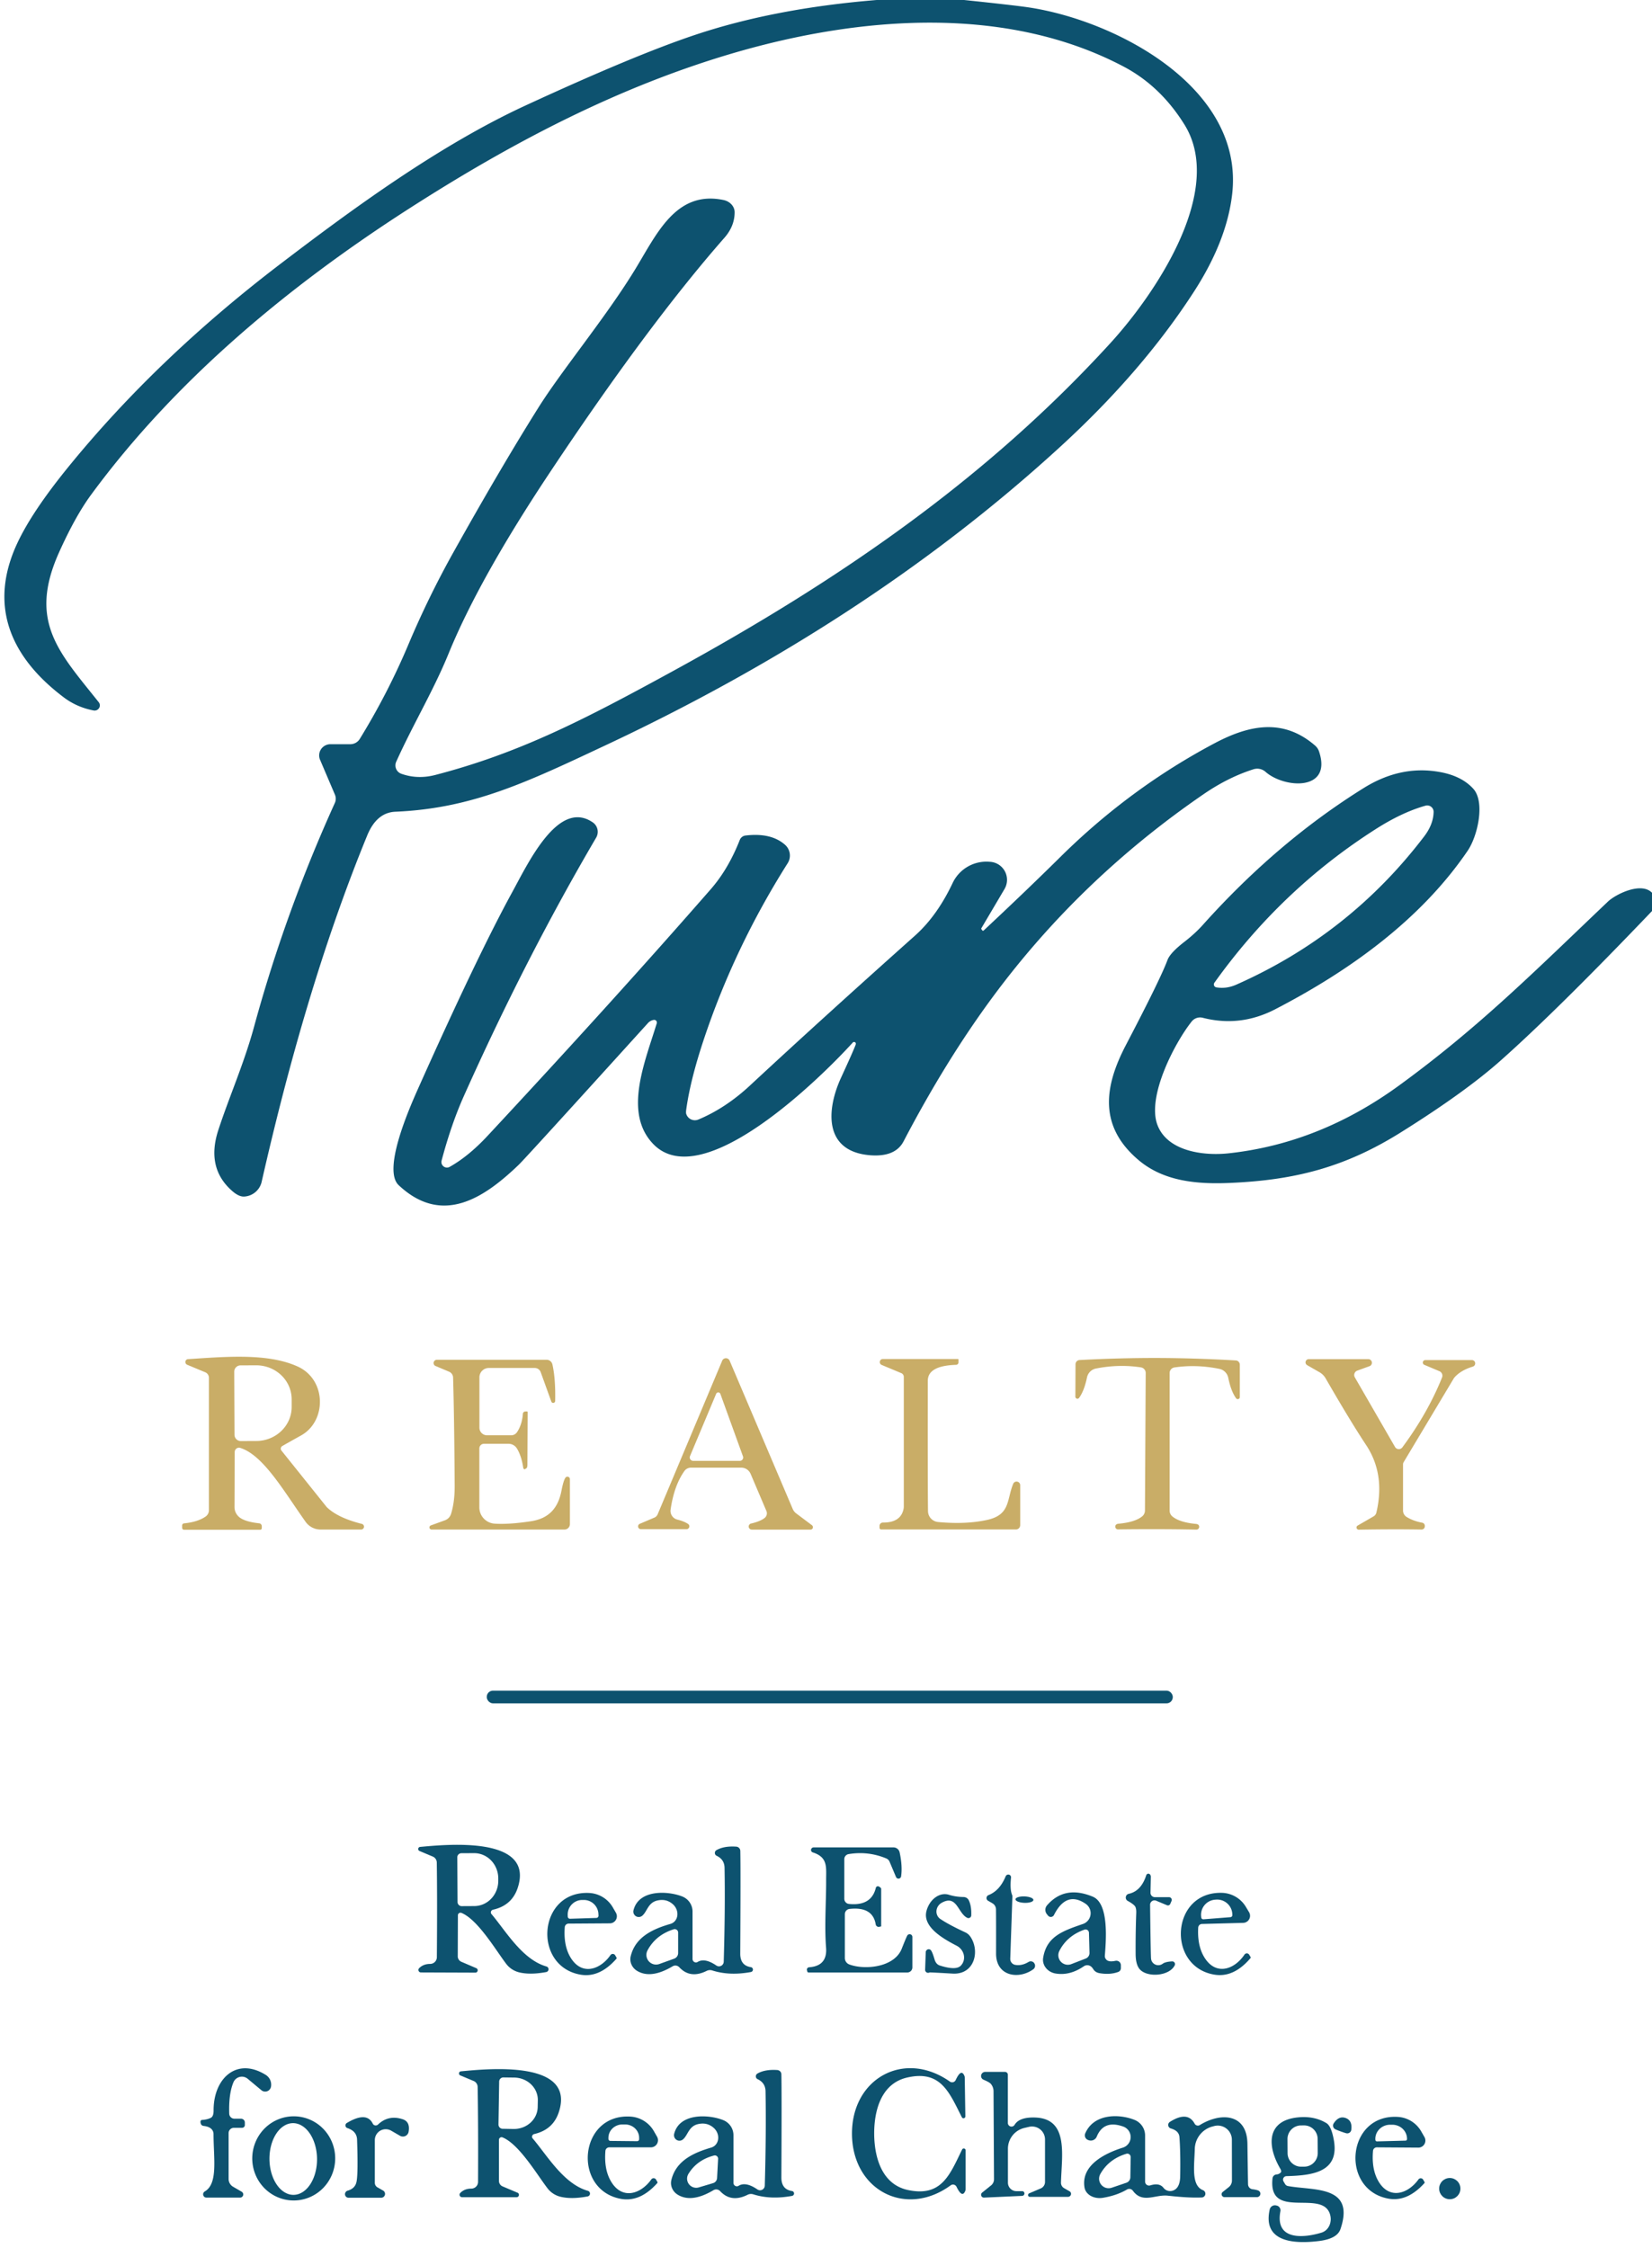
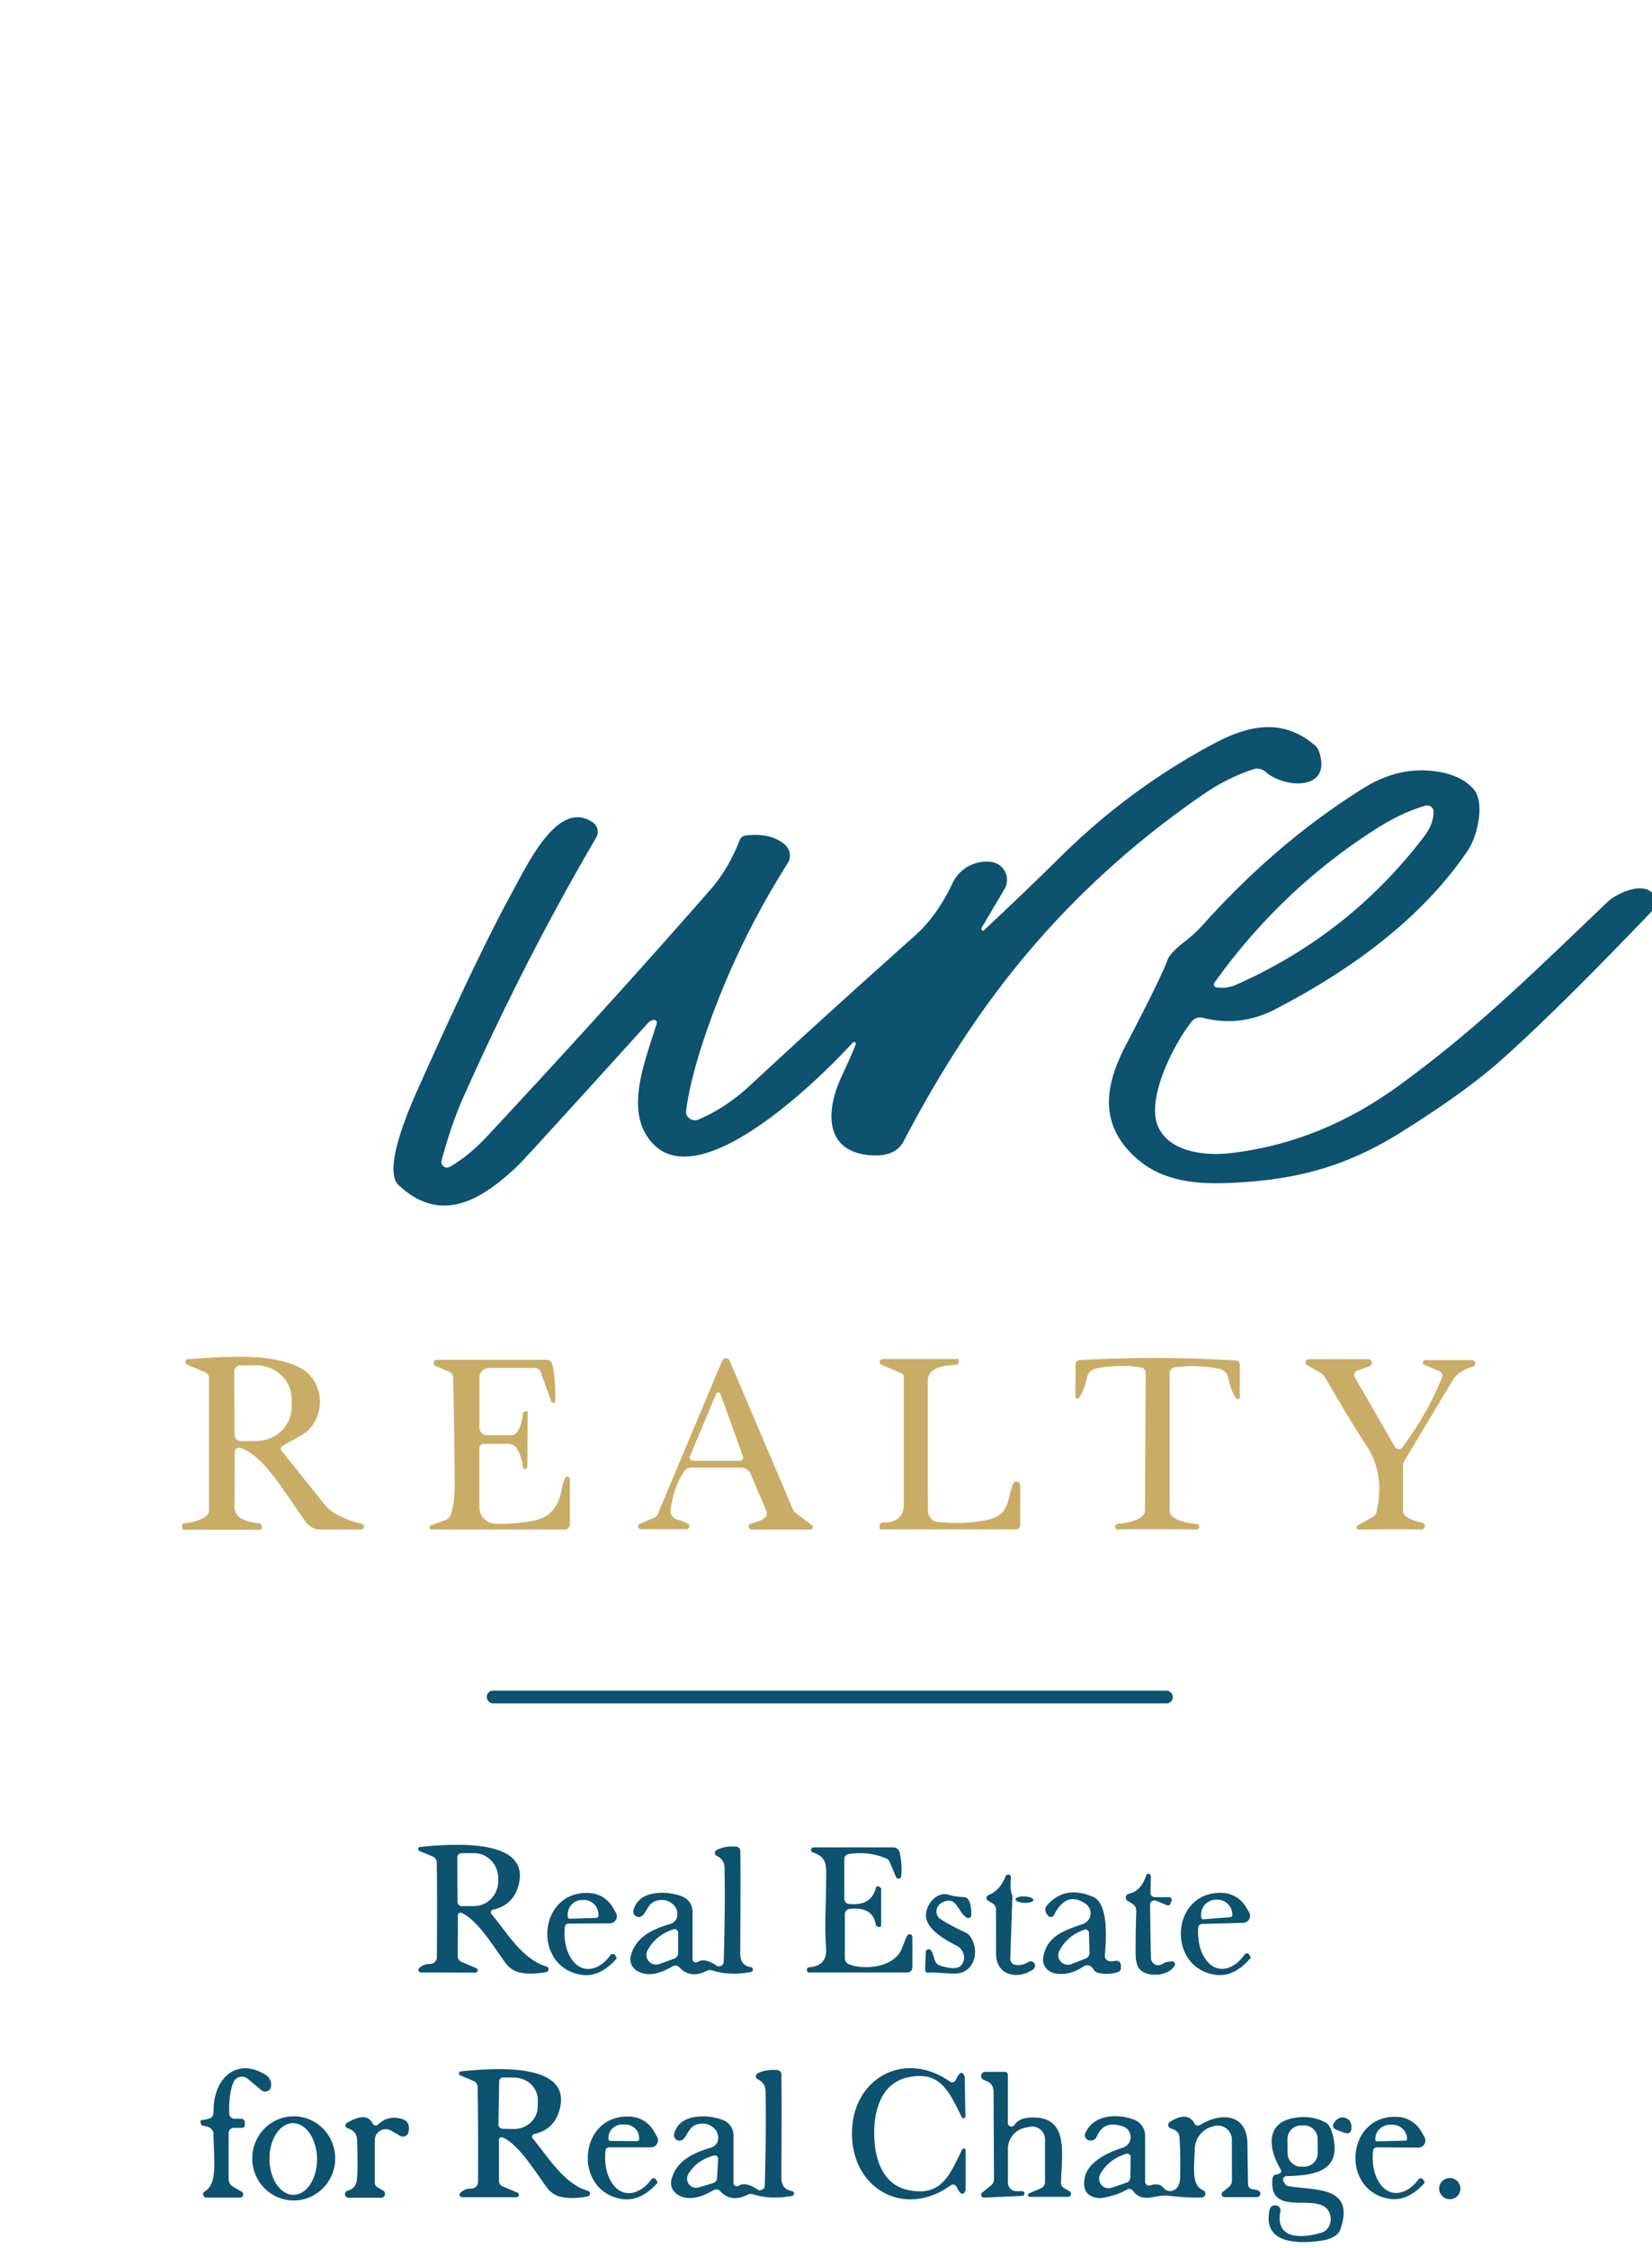
<svg xmlns="http://www.w3.org/2000/svg" version="1.1" viewBox="0.00 0.00 241.00 328.00">
  <g>
-     <path fill="#0d526f" d="   M 140.65 0.00   Q 147.80 0.75 149.93 1.06   C 162.68 2.92 181.50 12.72 179.76 28.26   Q 178.99 35.14 174.12 42.64   Q 166.65 54.17 154.90 64.97   C 135.09 83.17 112.38 97.45 88.27 108.76   C 76.85 114.12 68.90 117.94 57.69 118.42   Q 54.95 118.53 53.58 121.86   C 47.13 137.56 42.12 155.01 38.17 172.42   A 2.77 2.77 0.0 0 1 35.66 174.56   Q 34.88 174.62 33.91 173.78   Q 30.03 170.42 31.85 164.86   C 33.43 160.02 35.59 155.18 37.05 149.84   Q 41.60 133.13 48.85 117.14   A 1.52 1.50 45.8 0 0 48.86 115.93   L 46.69 110.84   A 1.64 1.63 -11.4 0 1 48.20 108.57   L 51.10 108.57   A 1.63 1.61 15.4 0 0 52.49 107.79   Q 56.58 101.14 59.58 94.02   Q 62.49 87.11 66.18 80.51   Q 73.07 68.19 78.51 59.52   C 81.88 54.13 88.20 46.52 92.46 39.62   C 95.72 34.36 98.47 27.71 105.55 29.18   A 2.03 1.76 6.9 0 1 107.17 30.97   Q 107.17 32.99 105.68 34.69   Q 94.50 47.43 80.10 69.10   Q 69.87 84.50 65.42 95.40   C 63.22 100.78 60.28 105.63 57.80 111.13   A 1.30 1.29 -68.1 0 0 58.54 112.88   Q 60.92 113.73 63.53 113.05   C 75.81 109.85 85.21 104.99 98.03 97.98   C 122.65 84.53 143.99 69.77 162.02 50.02   C 168.41 43.02 178.80 27.86 172.80 18.19   Q 169.31 12.57 163.95 9.73   C 147.01 0.78 125.93 2.24 107.21 7.68   C 90.26 12.62 74.76 20.75 59.70 30.42   C 42.01 41.78 25.52 55.51 13.25 72.23   Q 10.95 75.38 8.60 80.62   C 4.09 90.69 8.62 95.17 14.40 102.44   A 0.76 0.75 -14.0 0 1 13.67 103.65   Q 11.22 103.19 9.28 101.72   C 1.50 95.84 -1.72 88.34 2.52 79.25   Q 4.67 74.64 9.94 68.16   Q 22.88 52.24 40.96 38.46   C 51.13 30.71 63.91 21.27 76.73 15.36   Q 92.61 8.03 101.37 5.10   Q 112.95 1.22 127.89 0.00   L 140.65 0.00   Z" />
    <path fill="#0d526f" d="   M 241.00 130.24   L 241.00 132.91   Q 227.20 147.36 218.94 154.70   Q 213.75 159.32 204.39 165.18   C 196.22 170.30 188.90 172.16 179.51 172.57   C 174.76 172.78 169.81 172.41 166.05 169.20   C 160.21 164.23 161.13 158.44 164.24 152.48   Q 169.30 142.81 170.31 140.07   Q 170.70 139.01 172.81 137.38   Q 174.37 136.17 175.51 134.89   Q 186.35 122.80 198.95 114.96   Q 204.28 111.64 209.89 112.60   Q 213.18 113.15 214.92 115.06   C 216.69 117.00 215.57 121.97 214.11 124.11   C 207.21 134.26 196.73 141.70 186.01 147.25   Q 180.91 149.88 175.46 148.48   A 1.57 1.56 26.4 0 0 173.85 149.02   C 171.36 152.15 167.27 160.00 168.86 164.14   C 170.34 167.99 175.62 168.65 179.26 168.25   Q 192.50 166.81 204.11 158.35   C 215.74 149.88 223.81 141.77 234.55 131.55   C 235.71 130.44 239.43 128.61 241.00 130.24   Z   M 177.44 144.04   Q 178.90 144.29 180.35 143.65   Q 196.84 136.35 207.75 122.04   Q 209.10 120.28 209.14 118.46   A 0.93 0.93 0.0 0 0 207.95 117.54   Q 204.52 118.51 200.69 120.96   Q 186.91 129.74 177.16 143.37   A 0.43 0.43 0.0 0 0 177.44 144.04   Z" />
  </g>
  <g>
    <path fill="#0d526f" d="   M 124.84 152.36   A 0.26 0.26 0.0 0 0 124.40 152.10   C 119.87 157.10 102.46 174.34 95.29 166.89   C 90.93 162.35 94.05 155.03 95.81 149.29   A 0.39 0.39 0.0 0 0 95.38 148.79   Q 94.87 148.87 94.51 149.27   Q 76.63 169.01 75.68 169.92   C 70.68 174.72 64.55 178.91 58.16 172.90   C 55.78 170.67 59.65 161.83 60.94 158.93   Q 69.61 139.51 74.70 130.20   C 77.11 125.79 81.46 116.55 86.47 119.97   A 1.68 1.67 -57.7 0 1 86.97 122.20   Q 76.66 139.78 67.66 159.92   Q 65.84 163.99 64.42 169.32   A 0.81 0.81 0.0 0 0 65.60 170.23   Q 68.38 168.67 71.17 165.66   Q 89.61 145.85 103.71 129.70   Q 106.26 126.77 107.92 122.54   A 1.04 1.04 0.0 0 1 108.77 121.89   Q 112.48 121.45 114.51 123.23   A 2.10 2.09 36.6 0 1 114.91 125.93   Q 107.14 138.22 102.66 151.68   Q 100.70 157.57 100.11 161.88   Q 100.05 162.32 100.11 162.50   A 1.32 1.32 0.0 0 0 101.87 163.33   Q 105.83 161.68 109.39 158.38   Q 119.74 148.76 133.49 136.49   Q 136.71 133.61 138.97 128.83   A 5.45 5.44 14.0 0 1 144.17 125.71   L 144.48 125.73   A 2.64 2.63 -72.5 0 1 146.54 129.70   L 143.14 135.46   Q 143.14 135.47 143.14 135.49   Q 143.21 135.61 143.28 135.71   A 0.15 0.15 0.0 0 0 143.51 135.74   Q 149.61 130.04 154.73 124.98   Q 164.87 114.96 177.19 108.43   C 182.21 105.77 187.18 104.73 191.84 108.76   A 1.98 1.94 11.8 0 1 192.43 109.64   C 194.38 115.47 187.35 115.02 184.62 112.60   A 1.83 1.82 56.8 0 0 182.85 112.23   Q 179.17 113.40 175.60 115.85   Q 157.57 128.22 144.88 145.37   Q 138.00 154.67 131.81 166.52   Q 130.61 168.80 127.00 168.54   C 120.08 168.02 120.57 161.83 122.70 157.21   Q 124.59 153.10 124.84 152.36   Z" />
    <path fill="#c9ad67" d="   M 52.66 223.14   L 46.77 223.14   A 2.69 2.68 -17.6 0 1 44.58 222.01   C 41.37 217.49 38.42 212.29 35.05 211.23   A 0.63 0.62 -81.0 0 0 34.24 211.82   L 34.21 219.84   A 1.93 1.91 17.6 0 0 35.05 221.44   Q 35.89 222.02 37.80 222.23   A 0.43 0.43 0.0 0 1 38.19 222.66   L 38.19 222.94   A 0.23 0.23 0.0 0 1 37.96 223.17   L 26.85 223.17   A 0.28 0.28 0.0 0 1 26.57 222.89   L 26.57 222.55   A 0.31 0.30 86.9 0 1 26.84 222.24   Q 28.85 222.04 30.00 221.24   A 1.14 1.12 -17.9 0 0 30.48 220.32   L 30.48 201.00   A 0.88 0.87 11.9 0 0 29.95 200.20   L 27.31 199.10   A 0.43 0.42 54.3 0 1 27.44 198.28   C 32.90 197.93 39.04 197.37 43.41 199.35   C 47.67 201.27 47.67 207.34 43.91 209.42   Q 41.70 210.65 41.18 210.96   A 0.44 0.44 0.0 0 0 41.06 211.62   L 47.66 219.86   Q 47.67 219.87 47.68 219.88   Q 49.28 221.43 52.77 222.31   A 0.42 0.42 0.0 0 1 52.66 223.14   Z   M 34.17 200.11   L 34.21 209.31   A 0.92 0.92 0.0 0 0 35.14 210.23   L 37.41 210.22   A 5.17 4.96 -0.3 0 0 42.55 205.23   L 42.55 204.11   A 5.17 4.96 -0.3 0 0 37.35 199.18   L 35.08 199.19   A 0.92 0.92 0.0 0 0 34.17 200.11   Z" />
    <path fill="#c9ad67" d="   M 109.68 223.15   A 0.45 0.45 0.0 0 1 109.58 222.26   Q 110.92 221.95 111.55 221.45   A 0.87 0.87 0.0 0 0 111.81 220.44   L 109.50 215.01   A 1.49 1.48 78.1 0 0 108.14 214.11   L 100.81 214.11   A 1.20 1.17 16.9 0 0 99.83 214.62   Q 98.33 216.75 97.83 220.23   A 1.31 1.31 0.0 0 0 98.81 221.69   Q 99.78 221.93 100.36 222.31   A 0.42 0.42 0.0 0 1 100.13 223.09   L 93.48 223.09   A 0.41 0.41 0.0 0 1 93.32 222.31   L 95.48 221.39   A 0.91 0.87 -89.5 0 0 95.94 220.92   L 105.36 198.50   A 0.59 0.59 0.0 0 1 106.44 198.50   L 115.65 220.15   A 1.59 1.56 -84.0 0 0 116.16 220.79   L 118.45 222.51   A 0.36 0.35 63.3 0 1 118.24 223.15   L 109.68 223.15   Z   M 104.48 203.33   L 100.66 212.43   A 0.50 0.50 0.0 0 0 101.12 213.12   L 107.93 213.12   A 0.49 0.49 0.0 0 0 108.39 212.47   L 105.09 203.35   A 0.33 0.33 0.0 0 0 104.48 203.33   Z" />
    <path fill="#c9ad67" d="   M 168.89 198.11   Q 174.46 198.13 180.28 198.47   A 0.63 0.62 -88.2 0 1 180.87 199.10   L 180.87 203.81   A 0.30 0.30 0.0 0 1 180.32 203.98   Q 179.58 202.96 179.18 200.99   A 1.67 1.65 89.4 0 0 177.88 199.70   Q 174.55 199.02 171.34 199.49   A 0.83 0.82 -4.0 0 0 170.63 200.30   L 170.63 220.38   A 1.10 1.10 0.0 0 0 171.03 221.23   Q 172.07 222.09 174.46 222.32   Q 174.92 222.36 174.94 222.72   A 0.41 0.40 89.5 0 1 174.53 223.15   Q 171.48 223.09 168.82 223.09   Q 166.16 223.08 163.11 223.12   A 0.41 0.40 -89.2 0 1 162.70 222.69   Q 162.73 222.33 163.19 222.29   Q 165.58 222.07 166.62 221.22   A 1.10 1.10 0.0 0 0 167.03 220.37   L 167.14 200.29   A 0.83 0.82 4.4 0 0 166.43 199.48   Q 163.22 198.99 159.89 199.65   A 1.67 1.65 -89.1 0 0 158.58 200.93   Q 158.17 202.90 157.43 203.92   A 0.30 0.30 0.0 0 1 156.88 203.74   L 156.90 199.03   A 0.63 0.62 88.6 0 1 157.49 198.41   Q 163.32 198.10 168.89 198.11   Z" />
    <path fill="#c9ad67" d="   M 76.33 214.12   Q 76.08 212.42 75.42 211.33   A 1.44 1.41 74.2 0 0 74.20 210.63   L 70.60 210.63   A 0.68 0.67 90.0 0 0 69.93 211.31   L 69.93 219.91   A 2.39 2.37 2.1 0 0 72.15 222.28   Q 74.22 222.42 77.46 221.93   C 80.13 221.52 81.43 219.96 81.91 217.47   Q 82.19 216.02 82.48 215.59   A 0.36 0.36 0.0 0 1 83.14 215.79   L 83.14 222.34   A 0.80 0.79 90.0 0 1 82.35 223.14   L 62.95 223.14   A 0.31 0.31 0.0 0 1 62.85 222.54   L 64.91 221.79   A 1.47 1.44 89.4 0 0 65.80 220.86   Q 66.34 219.12 66.33 216.75   Q 66.27 206.91 66.10 200.98   A 0.96 0.96 0.0 0 0 65.51 200.11   L 63.54 199.28   A 0.48 0.47 -33.4 0 1 63.73 198.37   L 79.74 198.37   A 0.88 0.87 83.8 0 1 80.59 199.06   Q 81.06 201.17 80.99 204.36   A 0.29 0.29 0.0 0 1 80.42 204.45   L 78.88 200.18   A 0.93 0.92 -9.9 0 0 78.01 199.57   L 71.31 199.57   A 1.37 1.37 0.0 0 0 69.94 200.94   L 69.94 208.28   A 1.11 1.11 0.0 0 0 71.05 209.39   L 74.57 209.39   A 1.04 1.03 -72.8 0 0 75.43 208.93   Q 76.17 207.81 76.28 206.24   A 0.36 0.35 3.4 0 1 76.65 205.92   L 76.86 205.91   A 0.11 0.11 0.0 0 1 76.98 206.02   L 76.94 213.72   A 0.57 0.21 88.6 0 1 76.77 214.22   Q 76.71 214.23 76.64 214.30   A 0.22 0.17 67.5 0 1 76.33 214.12   Z" />
    <path fill="#c9ad67" d="   M 139.75 198.26   A 0.08 0.08 0.0 0 1 139.83 198.34   L 139.83 198.75   A 0.37 0.36 -0.8 0 1 139.47 199.11   Q 135.35 199.24 135.35 201.44   Q 135.33 216.15 135.38 220.45   A 1.62 1.61 2.6 0 0 136.84 222.04   Q 140.86 222.42 143.99 221.74   C 147.42 220.99 146.84 218.81 147.81 216.47   A 0.53 0.53 0.0 0 1 148.83 216.68   L 148.83 222.49   A 0.64 0.63 90.0 0 1 148.20 223.13   L 128.55 223.13   A 0.25 0.24 90.0 0 1 128.31 222.88   L 128.31 222.61   A 0.49 0.49 0.0 0 1 128.80 222.12   Q 131.46 222.14 131.83 220.05   A 1.93 1.30 60.4 0 0 131.85 219.78   L 131.85 200.87   A 0.61 0.59 12.1 0 0 131.48 200.32   L 128.61 199.12   A 0.45 0.45 0.0 0 1 128.78 198.26   L 139.75 198.26   Z" />
    <path fill="#c9ad67" d="   M 209.99 200.04   L 207.81 199.12   A 0.36 0.36 0.0 0 1 207.95 198.42   L 214.73 198.42   A 0.49 0.48 -53.1 0 1 214.86 199.37   Q 213.06 199.92 212.15 200.99   A 1.56 1.26 85.9 0 0 212.04 201.16   L 204.77 213.31   A 0.66 0.62 61.8 0 0 204.68 213.64   L 204.68 220.37   A 1.09 1.09 0.0 0 0 205.20 221.30   Q 206.17 221.90 207.47 222.14   A 0.48 0.46 0.2 0 1 207.85 222.51   C 207.92 222.84 207.71 223.15 207.36 223.14   Q 203.16 223.07 198.22 223.16   A 0.32 0.32 0.0 0 1 198.06 222.56   L 200.38 221.22   A 0.88 0.84 83.1 0 0 200.79 220.67   Q 202.11 215.07 199.30 210.82   Q 196.97 207.30 193.38 201.07   A 2.41 2.41 0.0 0 0 192.51 200.20   L 190.68 199.15   A 0.47 0.47 0.0 0 1 190.92 198.28   L 199.63 198.28   A 0.53 0.53 0.0 0 1 199.81 199.30   L 198.02 199.95   A 0.69 0.68 -24.8 0 0 197.65 200.94   L 203.51 211.09   A 0.64 0.64 0.0 0 0 204.58 211.15   Q 208.29 206.14 210.37 200.96   A 0.71 0.71 0.0 0 0 209.99 200.04   Z" />
    <rect fill="#0d526f" x="71.01" y="246.64" width="100.08" height="1.86" rx="0.91" />
    <path fill="#0d526f" d="   M 61.19 270.03   A 0.31 0.31 0.0 0 1 61.28 269.44   C 65.13 269.09 78.16 267.77 75.49 275.52   Q 74.62 277.99 71.93 278.60   A 0.40 0.39 -26.0 0 0 71.70 279.24   C 73.78 281.69 76.18 285.87 79.71 286.88   A 0.42 0.42 0.0 0 1 79.67 287.70   Q 77.28 288.14 75.66 287.72   A 3.41 3.35 -10.6 0 1 73.84 286.49   C 72.31 284.48 69.73 280.07 67.33 279.07   A 0.38 0.38 0.0 0 0 66.80 279.42   L 66.78 285.40   A 0.87 0.86 11.3 0 0 67.31 286.20   L 69.46 287.12   A 0.34 0.34 0.0 0 1 69.32 287.78   L 61.39 287.75   A 0.36 0.36 0.0 0 1 61.14 287.14   Q 61.75 286.51 62.75 286.51   A 0.99 0.98 0.2 0 0 63.73 285.55   Q 63.80 277.13 63.72 271.70   A 0.96 0.96 0.0 0 0 63.14 270.85   L 61.19 270.03   Z   M 66.71 270.97   L 66.75 277.49   A 0.60 0.60 0.0 0 0 67.35 278.08   L 69.20 278.07   A 3.69 3.51 89.7 0 0 72.69 274.36   L 72.69 274.02   A 3.69 3.51 89.7 0 0 69.16 270.35   L 67.31 270.36   A 0.60 0.60 0.0 0 0 66.71 270.97   Z" />
    <path fill="#0d526f" d="   M 99.10 287.00   A 0.78 0.78 0.0 0 0 98.12 286.86   Q 94.94 288.75 92.92 287.51   A 2.01 1.91 23.2 0 1 92.01 285.39   C 92.70 282.51 95.37 281.38 97.81 280.67   A 1.75 1.54 55.9 0 0 98.18 277.82   Q 97.20 276.94 95.85 277.27   C 94.51 277.60 94.41 278.90 93.68 279.49   A 0.79 0.79 0.0 0 1 92.42 278.67   C 93.19 275.62 97.43 275.84 99.53 276.67   A 2.37 2.36 10.7 0 1 101.03 278.87   L 101.03 285.79   A 0.50 0.49 74.4 0 0 101.78 286.22   Q 102.81 285.59 104.50 286.74   A 0.69 0.69 0.0 0 0 105.58 286.20   Q 105.81 278.27 105.70 272.49   Q 105.68 271.27 104.54 270.73   A 0.47 0.46 -46.8 0 1 104.52 269.91   Q 105.63 269.28 107.40 269.40   A 0.64 0.63 1.5 0 1 108.00 270.02   Q 108.06 272.86 107.99 285.00   Q 107.98 286.74 109.53 286.98   A 0.36 0.36 0.0 0 1 109.55 287.69   Q 106.43 288.27 103.90 287.46   A 1.09 1.07 -48.9 0 0 103.10 287.52   Q 100.70 288.72 99.10 287.00   Z   M 98.27 281.46   Q 95.65 282.30 94.46 284.54   A 1.41 1.41 0.0 0 0 96.19 286.52   L 98.36 285.74   A 0.87 0.87 0.0 0 0 98.93 284.92   L 98.93 281.94   A 0.50 0.50 0.0 0 0 98.27 281.46   Z" />
    <path fill="#0d526f" d="   M 128.05 275.18   Q 128.20 275.16 128.47 275.40   A 0.24 0.19 24.7 0 1 128.55 275.56   L 128.55 281.01   A 0.03 0.02 -90.0 0 1 128.53 281.04   L 128.24 281.10   A 0.44 0.43 81.3 0 1 127.75 280.73   Q 127.31 278.11 123.92 278.49   A 0.77 0.76 86.6 0 0 123.25 279.25   L 123.25 285.65   A 1.00 1.00 0.0 0 0 123.91 286.59   C 126.17 287.43 130.48 287.02 131.55 284.29   Q 132.15 282.77 132.34 282.40   A 0.40 0.40 0.0 0 1 133.10 282.58   L 133.10 287.02   A 0.75 0.74 0.0 0 1 132.35 287.76   L 117.96 287.76   A 0.20 0.19 -7.7 0 1 117.77 287.62   L 117.71 287.35   A 0.35 0.35 0.0 0 1 118.03 287.00   Q 120.72 286.81 120.51 284.14   C 120.26 280.98 120.53 277.47 120.52 274.33   C 120.51 272.42 120.82 270.96 118.57 270.24   A 0.38 0.37 -35.9 0 1 118.69 269.51   L 130.34 269.51   A 0.92 0.92 0.0 0 1 131.24 270.23   Q 131.67 272.21 131.46 273.72   A 0.39 0.39 0.0 0 1 130.71 273.82   L 129.77 271.59   A 0.90 0.87 0.4 0 0 129.29 271.12   Q 126.64 270.02 123.79 270.49   A 0.75 0.75 0.0 0 0 123.17 271.23   L 123.17 277.00   A 0.76 0.76 0.0 0 0 123.85 277.76   Q 127.12 278.09 127.77 275.41   A 0.30 0.30 0.0 0 1 128.05 275.18   Z" />
    <path fill="#0d526f" d="   M 167.76 273.45   Q 167.86 273.56 167.89 273.74   Q 167.89 273.76 167.89 273.77   L 167.84 276.12   A 0.64 0.63 0.9 0 0 168.48 276.77   L 170.54 276.77   A 0.40 0.40 0.0 0 1 170.91 277.32   L 170.72 277.76   A 0.36 0.36 0.0 0 1 170.25 277.95   L 168.67 277.29   A 0.64 0.64 0.0 0 0 167.78 277.88   Q 167.87 285.32 167.92 285.75   A 1.07 1.06 -21.2 0 0 169.61 286.49   Q 170.01 286.19 170.99 286.14   A 0.40 0.40 0.0 0 1 171.37 286.72   C 170.58 288.30 167.39 288.53 166.28 287.30   Q 165.69 286.64 165.67 285.12   Q 165.65 282.06 165.76 279.08   Q 165.79 278.30 165.51 278.01   Q 165.20 277.69 164.54 277.33   A 0.56 0.56 0.0 0 1 164.68 276.28   Q 166.48 275.88 167.22 273.57   A 0.32 0.32 0.0 0 1 167.76 273.45   Z" />
    <path fill="#0d526f" d="   M 147.49 273.92   Q 147.31 275.63 147.65 276.45   A 0.54 0.54 0.0 0 1 147.69 276.70   L 147.38 285.75   A 0.88 0.88 0.0 0 0 148.12 286.65   Q 149.08 286.81 150.05 286.22   A 0.62 0.60 -31.0 0 1 150.89 286.42   L 150.91 286.45   A 0.64 0.63 56.6 0 1 150.74 287.29   C 148.62 288.82 145.29 288.34 145.31 284.97   Q 145.32 280.28 145.30 278.55   A 1.04 1.03 -76.0 0 0 144.77 277.66   L 144.15 277.30   A 0.46 0.46 0.0 0 1 144.21 276.47   Q 145.85 275.82 146.71 273.73   A 0.41 0.40 -31.1 0 1 147.49 273.92   Z" />
    <path fill="#0d526f" d="   M 89.75 285.26   L 89.94 285.59   A 0.15 0.14 51.9 0 1 89.92 285.76   Q 87.42 288.60 84.60 288.06   C 77.64 286.75 78.51 275.77 85.98 276.16   A 4.21 4.21 0.0 0 1 89.38 278.23   L 89.85 279.04   A 1.03 1.03 0.0 0 1 88.96 280.59   L 82.94 280.63   A 0.56 0.56 0.0 0 0 82.39 281.15   Q 82.19 283.82 83.22 285.55   C 84.86 288.29 87.57 287.36 89.06 285.22   A 0.41 0.41 0.0 0 1 89.75 285.26   Z   M 83.16 279.92   L 87.00 279.80   A 0.32 0.32 0.0 0 0 87.31 279.47   L 87.30 279.24   A 2.13 2.13 0.0 0 0 85.11 277.18   L 84.89 277.18   A 2.13 2.13 0.0 0 0 82.82 279.38   L 82.83 279.61   A 0.32 0.32 0.0 0 0 83.16 279.92   Z" />
    <path fill="#0d526f" d="   M 162.72 286.06   A 0.66 0.66 0.0 0 1 163.52 286.71   L 163.52 287.12   A 0.60 0.59 80.3 0 1 163.13 287.68   Q 161.94 288.12 160.41 287.86   Q 159.79 287.76 159.48 287.26   Q 159.30 286.96 159.06 286.82   A 0.89 0.88 43.1 0 0 158.12 286.85   Q 156.08 288.25 154.01 287.91   A 2.16 1.96 9.1 0 1 152.18 285.62   C 152.68 282.50 155.05 281.69 157.99 280.68   A 1.66 1.66 0.0 0 0 158.38 277.74   Q 155.56 275.81 153.76 279.37   A 0.52 0.52 0.0 0 1 152.89 279.46   L 152.72 279.25   A 1.01 1.00 46.0 0 1 152.74 277.97   Q 155.31 274.99 159.42 276.70   C 161.81 277.69 161.35 283.08 161.18 285.30   A 0.76 0.75 9.6 0 0 161.75 286.09   Q 162.11 286.19 162.72 286.06   Z   M 158.20 281.51   Q 155.65 282.41 154.53 284.64   A 1.39 1.39 0.0 0 0 156.28 286.54   L 158.40 285.72   A 0.86 0.86 0.0 0 0 158.94 284.90   L 158.86 281.97   A 0.50 0.49 79.4 0 0 158.20 281.51   Z" />
    <path fill="#0d526f" d="   M 182.24 285.17   L 182.43 285.49   A 0.15 0.14 50.8 0 1 182.42 285.67   Q 179.97 288.55 177.14 288.07   C 170.15 286.89 170.81 275.90 178.29 276.14   A 4.21 4.21 0.0 0 1 181.73 278.15   L 182.21 278.95   A 1.03 1.03 0.0 0 1 181.36 280.52   L 175.34 280.68   A 0.56 0.56 0.0 0 0 174.80 281.21   Q 174.65 283.88 175.72 285.59   C 177.41 288.29 180.10 287.31 181.55 285.15   A 0.41 0.41 0.0 0 1 182.24 285.17   Z   M 175.56 280.00   L 179.51 279.69   A 0.30 0.30 0.0 0 0 179.78 279.37   L 179.77 279.16   A 2.21 2.21 0.0 0 0 177.40 277.13   L 177.26 277.14   A 2.21 2.21 0.0 0 0 175.22 279.51   L 175.24 279.72   A 0.30 0.30 0.0 0 0 175.56 280.00   Z" />
    <path fill="#0d526f" d="   M 134.96 287.36   L 135.05 284.79   A 0.44 0.43 -70.1 0 1 135.75 284.46   Q 135.98 284.64 136.33 285.83   Q 136.54 286.56 137.10 286.74   Q 139.42 287.48 140.14 286.79   A 1.91 1.78 35.7 0 0 139.55 283.85   C 137.66 282.87 134.57 281.14 135.15 278.82   A 3.09 2.44 -74.5 0 1 138.42 276.42   Q 139.40 276.73 140.56 276.75   A 0.86 0.84 -12.6 0 1 141.33 277.23   Q 141.74 278.07 141.69 279.43   A 0.41 0.41 0.0 0 1 141.09 279.78   C 139.73 279.10 139.60 276.35 137.38 277.59   A 1.43 1.35 -42.0 0 0 137.19 279.96   Q 138.42 280.79 140.81 281.90   A 1.82 1.79 -5.3 0 1 141.53 282.49   C 143.00 284.56 142.21 288.12 138.95 287.92   Q 135.66 287.73 135.62 287.75   A 0.44 0.44 0.0 0 1 134.96 287.36   Z" />
    <ellipse fill="#0d526f" cx="0.00" cy="0.00" transform="translate(149.45,277.13) rotate(-177.8)" rx="1.31" ry="0.47" />
    <path fill="#0d526f" d="   M 35.27 319.75   A 0.46 0.46 0.0 0 1 35.04 320.60   L 30.13 320.60   A 0.48 0.48 0.0 0 1 29.88 319.70   C 31.84 318.54 31.15 314.88 31.15 311.30   A 1.04 1.02 -67.1 0 0 30.89 310.64   Q 30.53 310.24 29.74 310.15   Q 29.41 310.11 29.31 309.86   Q 29.23 309.65 29.25 309.50   Q 29.28 309.28 29.48 309.27   Q 30.19 309.23 30.72 308.98   Q 31.16 308.78 31.16 307.92   C 31.12 303.24 34.50 300.04 38.77 302.70   A 1.69 1.67 20.6 0 1 39.54 304.38   L 39.53 304.44   A 0.86 0.86 0.0 0 1 38.14 304.94   L 36.14 303.27   A 1.33 1.33 0.0 0 0 34.06 303.77   Q 33.35 305.45 33.44 308.35   A 0.76 0.75 89.2 0 0 34.19 309.09   L 35.16 309.09   A 0.56 0.56 0.0 0 1 35.72 309.65   L 35.72 310.01   A 0.41 0.41 0.0 0 1 35.31 310.42   L 34.12 310.42   A 0.77 0.77 0.0 0 0 33.35 311.19   L 33.35 317.88   A 1.32 1.31 15.0 0 0 34.01 319.02   L 35.27 319.75   Z" />
    <path fill="#0d526f" d="   M 127.53 311.33   C 127.56 314.82 128.69 318.71 132.49 319.50   C 137.39 320.53 138.57 317.23 140.36 313.58   A 0.27 0.27 0.0 0 1 140.87 313.70   L 140.87 319.36   A 0.74 0.64 -40.7 0 1 140.84 319.56   Q 140.39 320.78 139.54 319.02   A 0.57 0.57 0.0 0 0 138.69 318.81   C 132.11 323.60 124.36 319.51 124.29 311.35   C 124.23 303.20 131.92 298.98 138.58 303.68   A 0.57 0.57 0.0 0 0 139.42 303.45   Q 140.24 301.68 140.71 302.89   A 0.74 0.64 39.8 0 1 140.74 303.09   L 140.83 308.75   A 0.27 0.27 0.0 0 1 140.32 308.88   C 138.48 305.25 137.25 301.97 132.36 303.08   C 128.58 303.93 127.51 307.84 127.53 311.33   Z" />
    <path fill="#0d526f" d="   M 67.14 302.77   A 0.31 0.31 0.0 0 1 67.23 302.18   C 71.09 301.82 84.15 300.46 81.49 308.23   Q 80.63 310.71 77.93 311.33   A 0.40 0.39 -26.1 0 0 77.71 311.97   C 79.80 314.42 82.22 318.61 85.76 319.61   A 0.42 0.42 0.0 0 1 85.72 320.43   Q 83.33 320.88 81.70 320.46   A 3.42 3.36 -10.8 0 1 79.87 319.24   C 78.33 317.23 75.73 312.81 73.32 311.82   A 0.38 0.38 0.0 0 0 72.79 312.17   L 72.79 318.17   A 0.87 0.86 11.1 0 0 73.33 318.97   L 75.48 319.88   A 0.34 0.34 0.0 0 1 75.35 320.54   L 67.40 320.54   A 0.36 0.36 0.0 0 1 67.14 319.93   Q 67.75 319.29 68.76 319.29   A 0.99 0.98 -0.0 0 0 69.74 318.32   Q 69.78 309.88 69.68 304.44   A 0.96 0.96 0.0 0 0 69.10 303.59   L 67.14 302.77   Z   M 72.82 303.67   L 72.72 309.95   A 0.61 0.61 0.0 0 0 73.32 310.56   L 74.91 310.59   A 3.48 3.25 0.9 0 0 78.44 307.39   L 78.46 306.39   A 3.48 3.25 0.9 0 0 75.03 303.09   L 73.44 303.07   A 0.61 0.61 0.0 0 0 72.82 303.67   Z" />
    <path fill="#0d526f" d="   M 105.06 319.66   A 0.79 0.78 -36.7 0 0 104.08 319.52   Q 100.88 321.42 98.86 320.17   A 2.02 1.92 23.2 0 1 97.94 318.04   C 98.63 315.15 101.31 314.02 103.76 313.30   A 1.75 1.55 55.9 0 0 104.13 310.44   Q 103.15 309.56 101.79 309.89   C 100.45 310.22 100.35 311.53 99.62 312.12   A 0.80 0.79 77.9 0 1 98.35 311.30   C 99.12 308.23 103.38 308.45 105.49 309.29   A 2.38 2.37 10.7 0 1 107.00 311.50   L 107.00 318.44   A 0.50 0.49 74.4 0 0 107.75 318.88   Q 108.78 318.24 110.48 319.40   A 0.69 0.69 0.0 0 0 111.57 318.85   Q 111.79 310.89 111.68 305.09   Q 111.66 303.86 110.52 303.32   A 0.47 0.46 -46.8 0 1 110.50 302.50   Q 111.61 301.87 113.39 301.99   A 0.65 0.63 1.5 0 1 113.99 302.61   Q 114.05 305.46 113.99 317.65   Q 113.98 319.40 115.53 319.64   A 0.36 0.36 0.0 0 1 115.55 320.35   Q 112.42 320.93 109.88 320.12   A 1.09 1.08 -48.9 0 0 109.08 320.18   Q 106.67 321.39 105.06 319.66   Z   M 104.17 314.46   Q 101.66 315.11 100.42 317.16   A 1.33 1.33 0.0 0 0 101.95 319.11   L 104.03 318.49   A 0.82 0.82 0.0 0 0 104.61 317.75   L 104.76 314.94   A 0.48 0.47 84.0 0 0 104.17 314.46   Z" />
    <path fill="#0d526f" d="   M 150.14 319.98   L 151.83 319.26   A 1.03 1.02 -11.9 0 0 152.45 318.32   L 152.45 312.12   A 1.90 1.89 -6.7 0 0 150.11 310.28   L 149.43 310.44   A 3.12 3.11 83.3 0 0 147.04 313.47   L 147.04 318.42   A 1.24 1.24 0.0 0 0 148.28 319.66   L 149.10 319.66   A 0.35 0.34 -46.1 0 1 149.11 320.35   L 143.56 320.60   A 0.41 0.41 0.0 0 1 143.28 319.87   L 144.58 318.82   A 1.16 1.13 71.3 0 0 145.01 317.92   L 144.94 305.08   A 1.67 1.65 24.6 0 0 144.53 303.99   Q 144.34 303.77 143.48 303.40   A 0.60 0.59 -33.3 0 1 143.72 302.26   L 146.61 302.26   A 0.42 0.42 0.0 0 1 147.03 302.68   L 147.03 309.72   A 0.53 0.53 0.0 0 0 148.01 309.99   Q 148.71 308.82 151.08 308.92   C 155.94 309.13 154.88 314.45 154.78 318.42   A 0.91 0.91 0.0 0 0 155.23 319.22   L 156.03 319.68   A 0.44 0.43 -29.9 0 1 155.81 320.49   L 150.24 320.49   A 0.27 0.26 -56.2 0 1 150.14 319.98   Z" />
    <path fill="#0d526f" d="   M 42.989 308.742   A 6.14 6.05 -88.7 0 1 48.898 315.017   A 6.14 6.05 -88.7 0 1 42.711 321.018   A 6.14 6.05 -88.7 0 1 36.802 314.743   A 6.14 6.05 -88.7 0 1 42.989 308.742   Z   M 42.725 309.74   A 5.23 3.47 -90.6 0 0 39.31 315.006   A 5.23 3.47 -90.6 0 0 42.835 320.2   A 5.23 3.47 -90.6 0 0 46.25 314.934   A 5.23 3.47 -90.6 0 0 42.725 309.74   Z" />
    <path fill="#0d526f" d="   M 50.85 320.62   A 0.53 0.52 -52.8 0 1 50.71 319.59   Q 51.81 319.28 52.01 318.29   Q 52.26 317.08 52.09 312.14   Q 52.05 310.91 50.68 310.46   A 0.41 0.41 0.0 0 1 50.59 309.72   Q 53.48 307.98 54.38 309.81   A 0.49 0.48 -35.1 0 0 55.15 309.94   Q 56.67 308.49 58.75 309.17   Q 59.86 309.54 59.61 310.99   A 0.85 0.84 19.7 0 1 58.35 311.58   L 57.07 310.84   A 1.59 1.59 0.0 0 0 54.68 312.22   L 54.68 318.44   A 0.76 0.76 0.0 0 0 55.06 319.10   L 55.90 319.58   A 0.56 0.56 0.0 0 1 55.62 320.62   L 50.85 320.62   Z" />
    <path fill="#0d526f" d="   M 95.71 317.98   L 95.90 318.31   A 0.15 0.14 52.2 0 1 95.88 318.49   Q 93.34 321.33 90.50 320.77   C 83.49 319.40 84.44 308.34 91.97 308.78   A 4.24 4.24 0.0 0 1 95.38 310.89   L 95.85 311.71   A 1.04 1.04 0.0 0 1 94.95 313.27   L 88.88 313.27   A 0.56 0.56 0.0 0 0 88.32 313.79   Q 88.10 316.48 89.13 318.23   C 90.76 321.00 93.50 320.08 95.02 317.94   A 0.41 0.41 0.0 0 1 95.71 317.98   Z   M 89.05 312.33   L 92.95 312.37   A 0.29 0.29 0.0 0 0 93.24 312.08   L 93.24 311.90   A 2.05 1.95 0.6 0 0 91.21 309.93   L 90.83 309.93   A 2.05 1.95 0.6 0 0 88.76 311.86   L 88.76 312.04   A 0.29 0.29 0.0 0 0 89.05 312.33   Z" />
    <path fill="#0d526f" d="   M 163.81 313.31   A 1.62 1.62 0.0 0 0 163.87 310.24   Q 161.02 309.22 160.00 311.70   A 0.94 0.93 -70.1 0 1 158.86 312.24   L 158.77 312.21   A 0.73 0.72 20.3 0 1 158.32 311.23   C 159.58 308.31 163.28 308.38 165.48 309.25   A 2.46 2.45 10.6 0 1 167.05 311.54   L 167.05 318.27   A 0.58 0.58 0.0 0 0 167.80 318.82   Q 169.14 318.40 169.74 319.18   A 1.27 1.23 -41.3 0 0 171.61 319.27   Q 172.15 318.74 172.17 317.49   Q 172.23 313.95 172.06 311.77   Q 171.99 310.85 170.80 310.51   A 0.53 0.53 0.0 0 1 170.66 309.56   Q 173.25 307.91 174.28 309.82   A 0.54 0.54 0.0 0 0 175.03 310.02   C 178.03 308.16 181.92 308.26 181.98 312.76   Q 182.06 318.61 182.07 318.66   A 0.74 0.73 -86.9 0 0 182.71 319.38   Q 183.26 319.45 183.54 319.56   A 0.50 0.50 0.0 0 1 183.36 320.53   L 178.62 320.53   A 0.42 0.42 0.0 0 1 178.36 319.79   L 179.25 319.08   A 1.24 1.23 71.0 0 0 179.72 318.11   L 179.71 312.15   A 2.06 2.06 0.0 0 0 177.10 310.17   L 176.91 310.22   A 3.47 3.47 0.0 0 0 174.30 313.50   C 174.23 316.01 173.76 318.84 175.50 319.52   A 0.55 0.55 0.0 0 1 175.33 320.58   Q 173.52 320.67 170.36 320.32   C 168.53 320.12 166.67 321.52 165.27 319.60   A 0.66 0.65 -32.6 0 0 164.41 319.42   Q 162.93 320.29 160.90 320.63   A 2.41 1.93 -9.4 0 1 158.21 319.12   C 157.67 315.82 161.28 314.11 163.81 313.31   Z   M 164.31 314.21   Q 161.72 315.00 160.51 317.18   A 1.39 1.39 0.0 0 0 162.18 319.16   L 164.33 318.43   A 0.86 0.86 0.0 0 0 164.90 317.63   L 164.95 314.70   A 0.50 0.49 81.8 0 0 164.31 314.21   Z" />
    <path fill="#0d526f" d="   M 193.51 309.74   Q 194.23 310.18 194.59 312.24   C 195.41 316.91 191.44 317.37 187.67 317.47   A 0.51 0.51 0.0 0 0 187.24 318.23   L 187.47 318.62   A 0.61 0.60 79.8 0 0 187.88 318.91   C 191.58 319.61 197.75 318.74 195.55 325.20   Q 195.07 326.60 192.45 326.93   C 188.66 327.41 184.17 327.05 185.23 322.33   A 0.78 0.78 0.0 0 1 186.15 321.74   L 186.24 321.76   A 0.71 0.71 0.0 0 1 186.79 322.59   C 185.95 327.01 190.41 326.44 192.79 325.71   A 2.20 1.96 73.2 0 0 194.03 323.05   C 192.91 319.28 184.96 324.01 185.64 317.79   A 0.64 0.64 0.0 0 1 186.23 317.22   Q 186.57 317.20 186.83 316.95   Q 187.00 316.78 186.77 316.38   C 184.84 313.09 184.73 309.37 189.32 308.90   Q 191.72 308.65 193.51 309.74   Z   M 192.223 312.035   A 1.98 1.98 0.0 0 0 190.229 310.068   L 189.789 310.072   A 1.98 1.98 0.0 0 0 187.823 312.065   L 187.837 314.125   A 1.98 1.98 0.0 0 0 189.831 316.091   L 190.271 316.088   A 1.98 1.98 0.0 0 0 192.237 314.095   L 192.223 312.035   Z" />
    <path fill="#0d526f" d="   M 196.31 308.99   Q 197.31 309.36 197.13 310.71   A 0.60 0.59 6.2 0 1 196.48 311.23   Q 196.32 311.21 195.59 310.95   Q 194.86 310.68 194.73 310.59   A 0.60 0.59 33.9 0 1 194.56 309.78   Q 195.30 308.63 196.31 308.99   Z" />
    <path fill="#0d526f" d="   M 207.62 317.99   L 207.81 318.32   A 0.15 0.14 52.6 0 1 207.79 318.50   Q 205.24 321.31 202.43 320.73   C 195.47 319.33 196.48 308.34 203.96 308.83   A 4.22 4.21 77.1 0 1 207.33 310.94   L 207.80 311.76   A 1.03 1.03 0.0 0 1 206.89 313.31   L 200.86 313.27   A 0.56 0.56 0.0 0 0 200.30 313.78   Q 200.07 316.45 201.08 318.20   C 202.68 320.96 205.41 320.06 206.93 317.95   A 0.41 0.41 0.0 0 1 207.62 317.99   Z   M 200.87 312.40   L 205.05 312.29   A 0.22 0.22 0.0 0 0 205.26 312.07   L 205.26 311.97   A 2.15 2.06 -1.5 0 0 203.06 309.97   L 202.74 309.97   A 2.15 2.06 -1.5 0 0 200.64 312.09   L 200.65 312.19   A 0.22 0.22 0.0 0 0 200.87 312.40   Z" />
    <circle fill="#0d526f" cx="211.50" cy="319.29" r="1.55" />
  </g>
</svg>